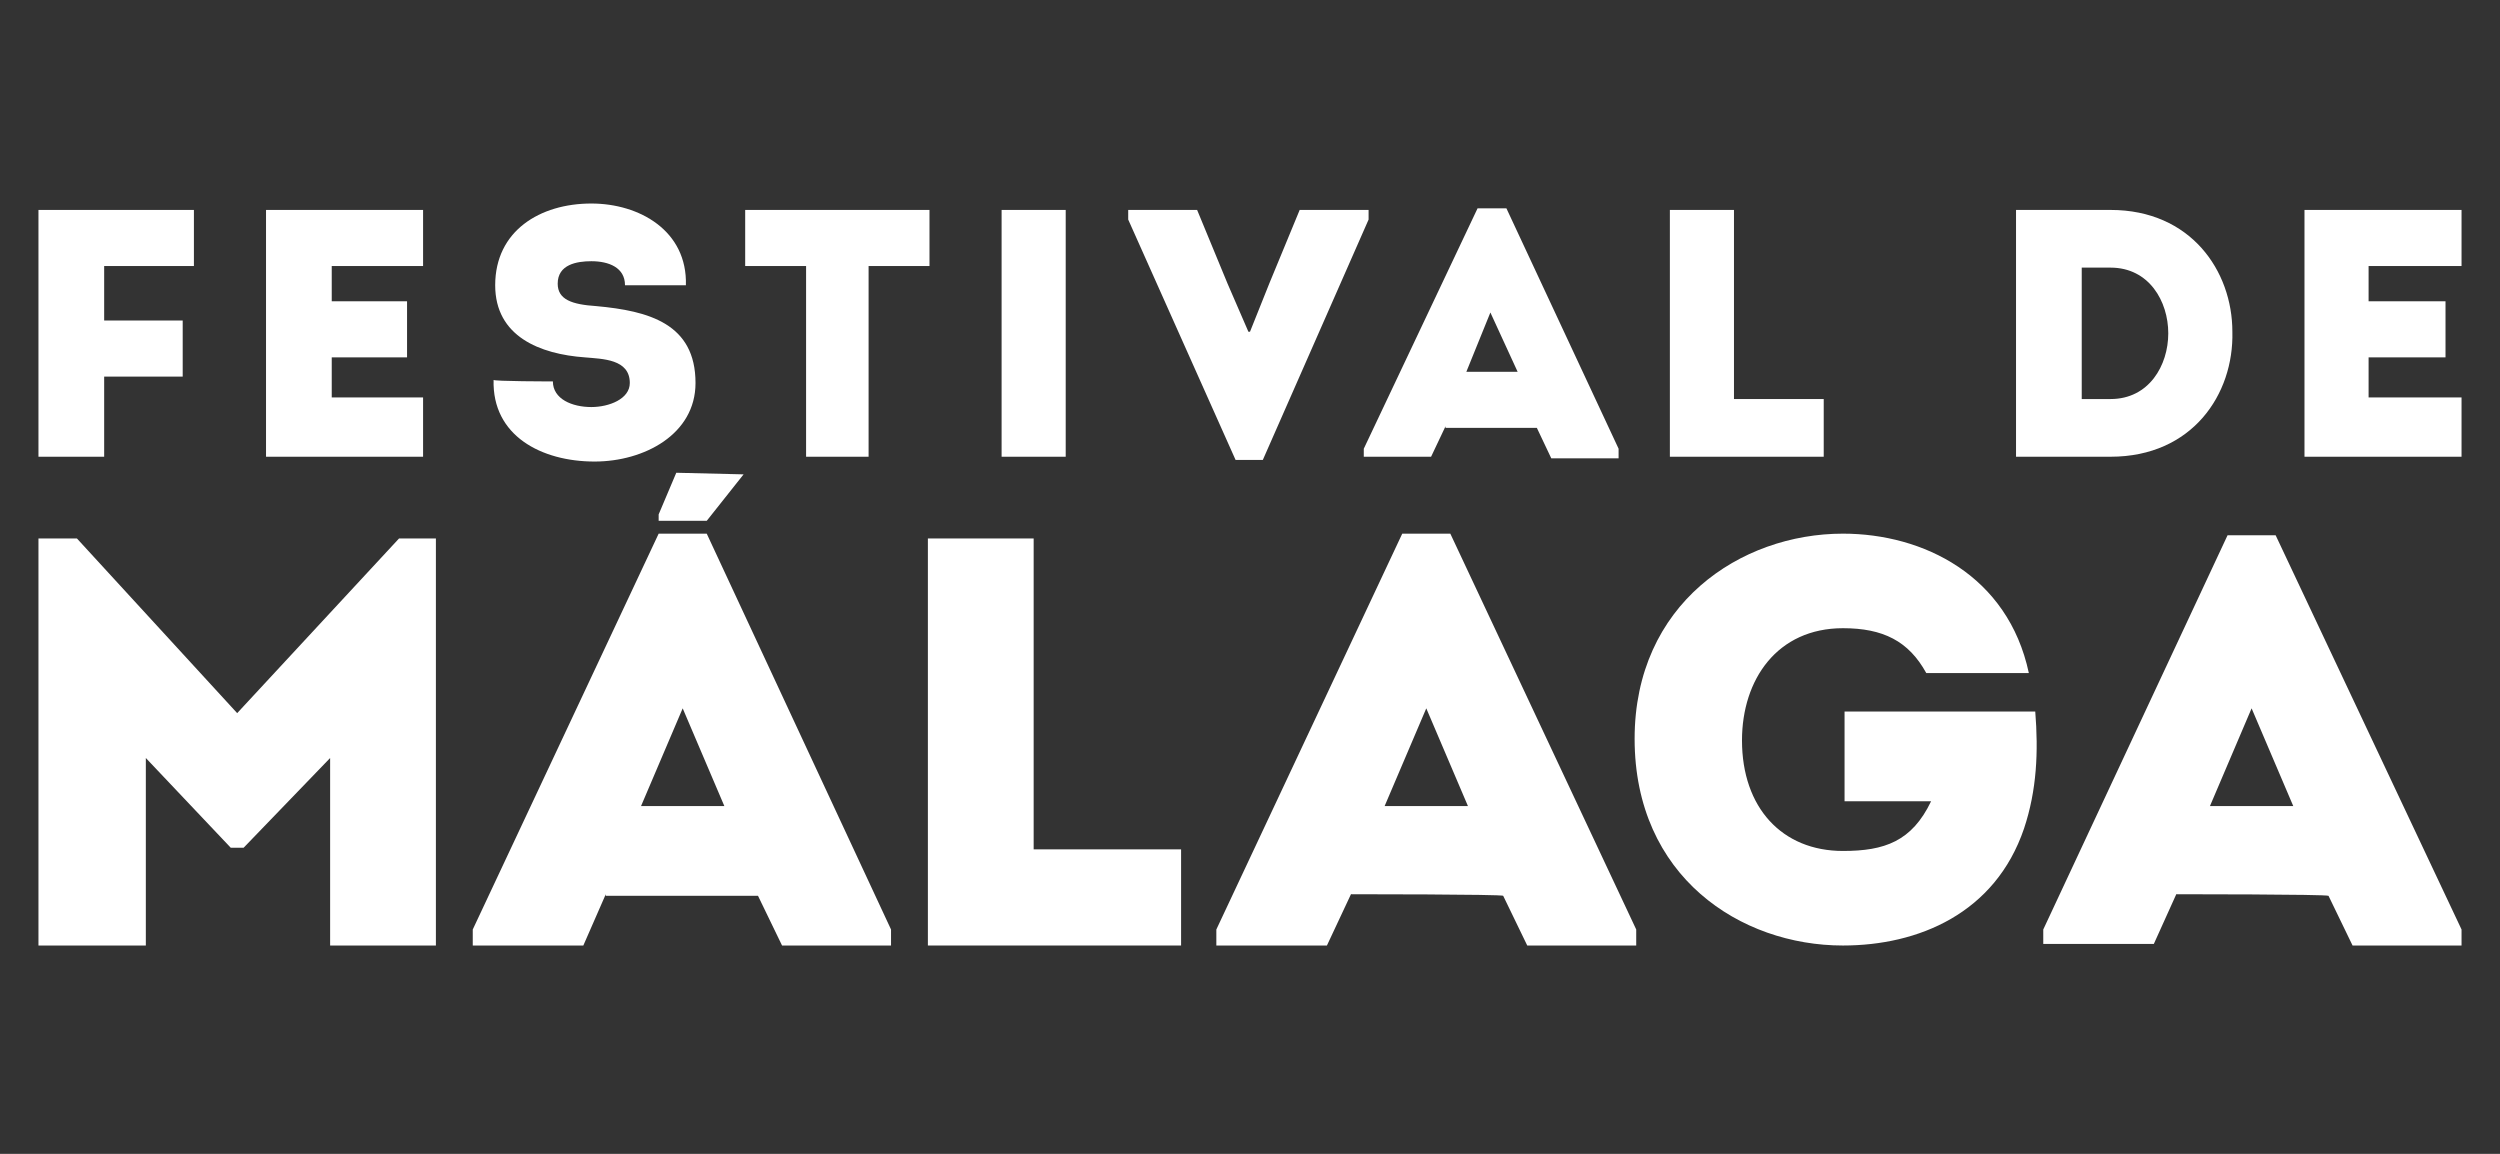
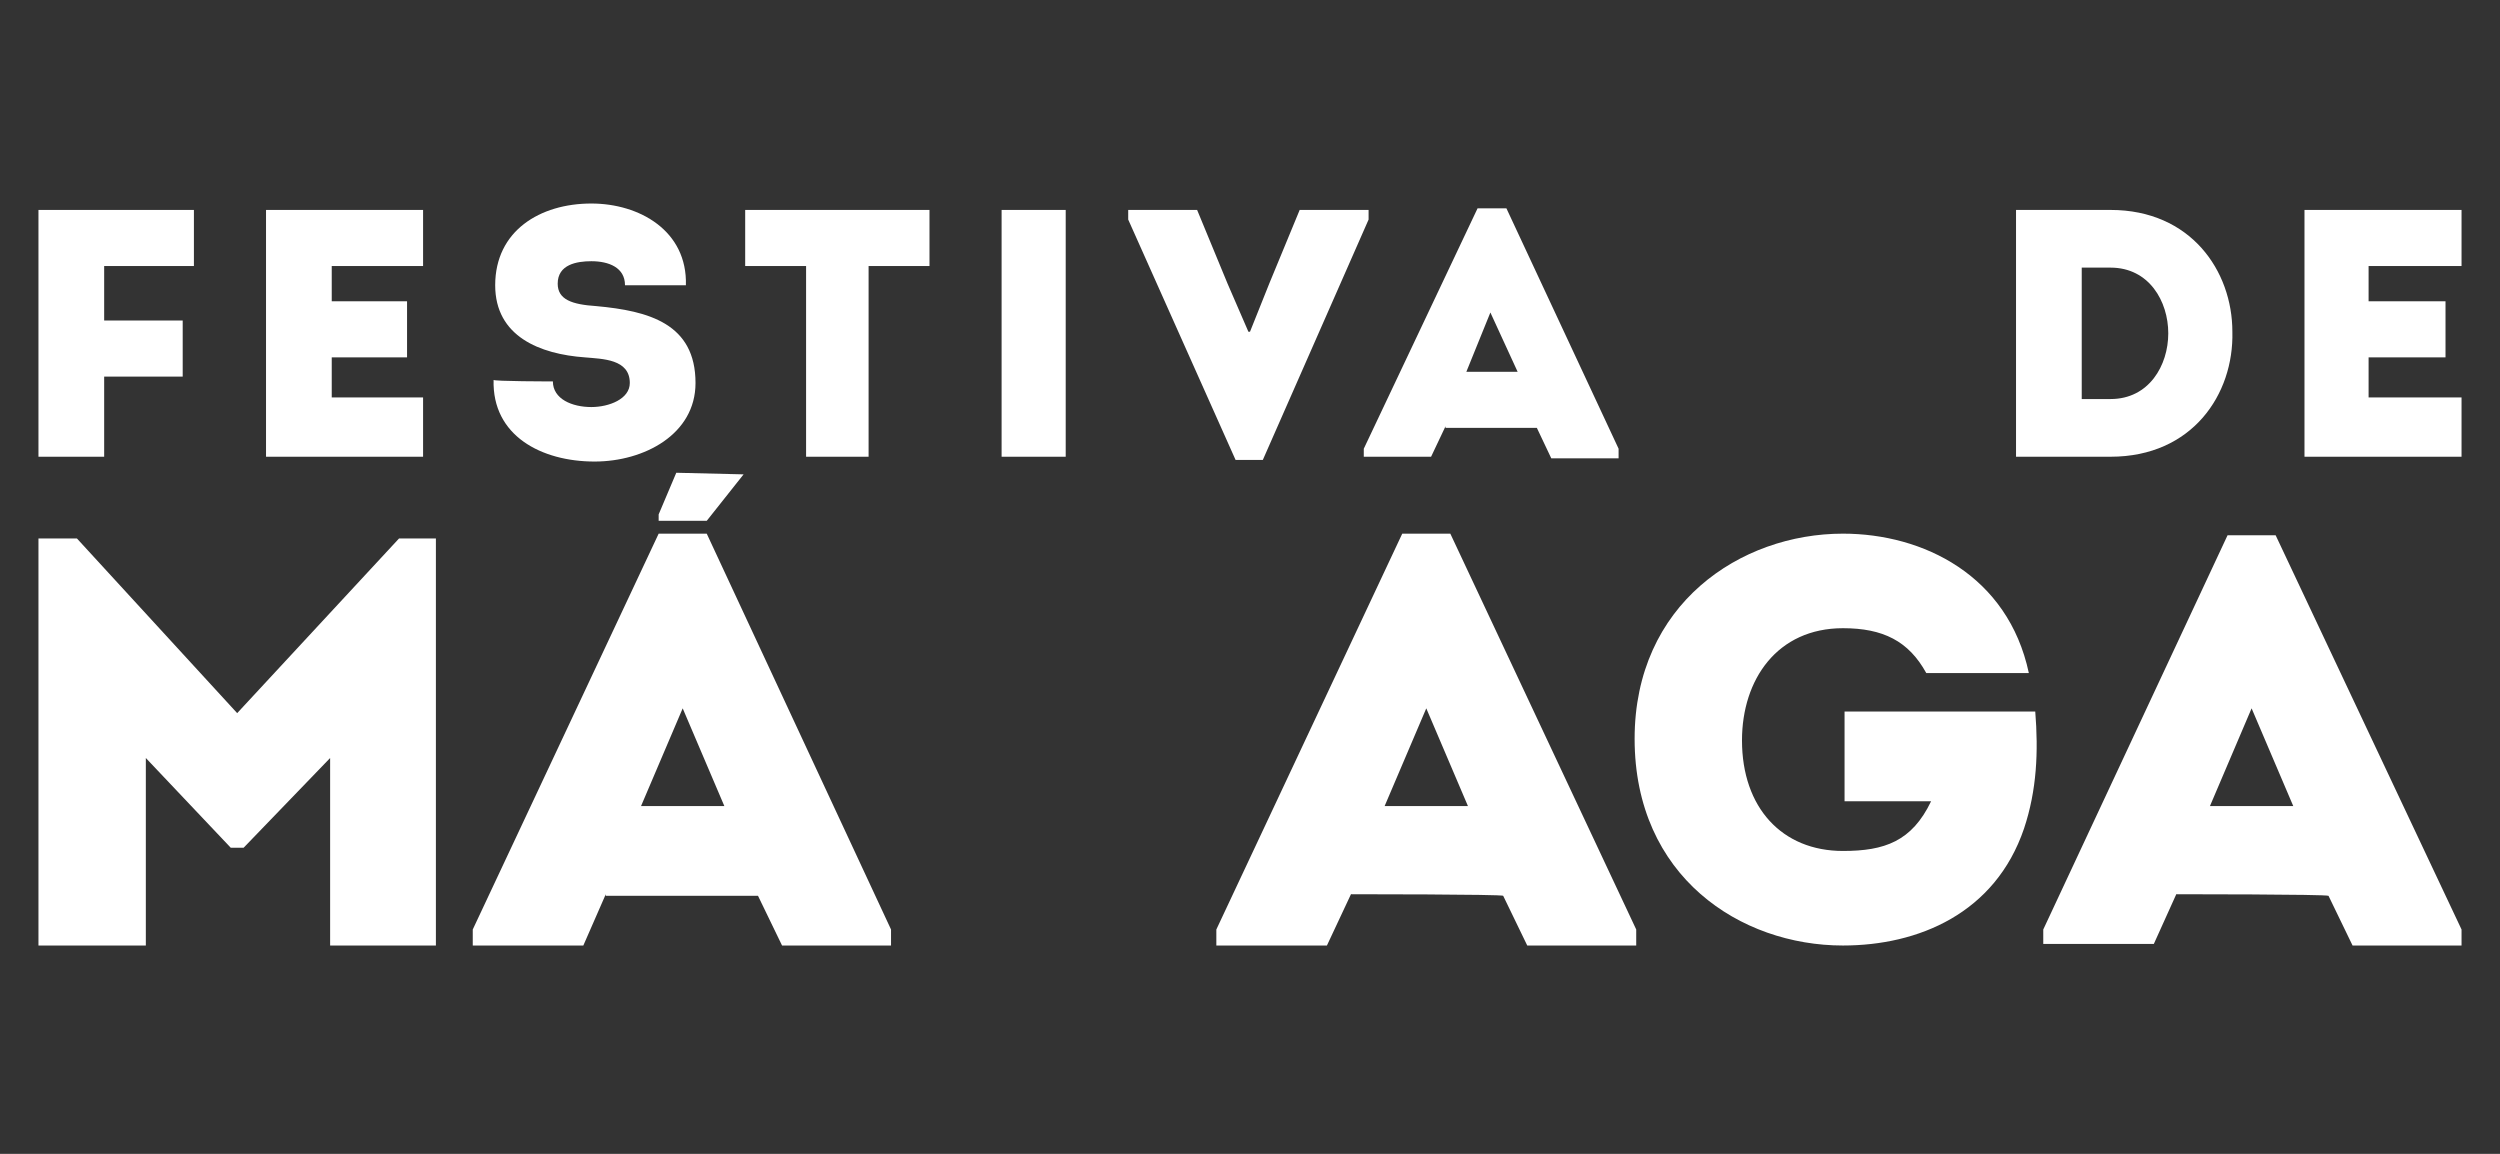
<svg xmlns="http://www.w3.org/2000/svg" version="1.1" id="Capa_1" x="0px" y="0px" viewBox="0 0 156 72" style="enable-background:new 0 0 156 72;" xml:space="preserve">
  <rect x="0" y="0" width="156" height="72" fill="#333333" stroke="none" />
  <style type="text/css">
	.st0{fill:#FFFFFF;}
</style>
  <g>
    <polyline class="st0" points="46.4,29.6 44.1,32.5 41.1,32.5 41.1,32.1 42.2,29.5  " />
    <polygon class="st0" points="24.9,33.6 27.2,33.6 27.2,59 20.6,59 20.6,47.3 15.2,52.9 14.4,52.9 9.1,47.3 9.1,59 2.4,59 2.4,33.6    4.8,33.6 14.8,44.5  " />
    <path class="st0" d="M37.8,55.8L36.4,59h-6.9V58l11.6-24.7h3L55.6,58V59h-6.8l-1.5-3.1H37.8z M40,50.3h5.2l-2.6-6.1L40,50.3z" />
-     <polygon class="st0" points="64.5,53 73.7,53 73.7,59 57.9,59 57.9,33.6 64.5,33.6  " />
    <path class="st0" d="M84.3,55.8L82.8,59h-6.9V58l11.6-24.7h3L102.1,58V59h-6.8l-1.5-3.1C93.8,55.8,84.3,55.8,84.3,55.8z M86.4,50.3   h5.2L89,44.2L86.4,50.3z" />
    <path class="st0" d="M115,33.3c5,0,10.3,2.6,11.6,8.7h-6.4c-1.1-2-2.7-2.8-5.2-2.8c-4.1,0-6.3,3.2-6.3,7c0,4.2,2.5,6.9,6.3,6.9   c2.6,0,4.3-0.6,5.5-3.1h-5.4v-5.6H127c0.2,2.5,0.1,4.9-0.7,7.3c-1.8,5.3-6.6,7.3-11.3,7.3c-6.4,0-13-4.3-13-12.9   C102,37.7,108.6,33.3,115,33.3" />
    <path class="st0" d="M135.8,55.8l-1.4,3.1h-6.9V58L139,33.4h3L153.6,58V59h-6.8l-1.5-3.1C145.2,55.8,135.8,55.8,135.8,55.8z    M137.9,50.3h5.2l-2.6-6.1L137.9,50.3z" />
    <polygon class="st0" points="11.4,23.5 6.5,23.5 6.5,28.5 2.4,28.5 2.4,13.1 12.1,13.1 12.1,16.6 6.5,16.6 6.5,20 11.4,20  " />
    <path class="st0" d="M34.5,23.8c0,1.1,1.2,1.6,2.4,1.6c1.1,0,2.4-0.5,2.4-1.5c0-1.5-1.7-1.5-2.8-1.6c-2.8-0.2-5.6-1.3-5.6-4.5   c0-3.4,2.8-5.1,6-5.1c3,0,6,1.7,5.9,5.1H39c0-1.1-1-1.5-2.1-1.5c-0.9,0-2.1,0.2-2.1,1.4c0,1,0.9,1.3,2.4,1.4   c3.3,0.3,6.2,1.1,6.2,4.8c0,3.2-3.2,4.9-6.3,4.9c-3.3,0-6.4-1.6-6.3-5.1C30.7,23.8,34.5,23.8,34.5,23.8z" />
    <polygon class="st0" points="46.5,16.6 46.5,13.1 58,13.1 58,16.6 54.2,16.6 54.2,28.5 50.3,28.5 50.3,16.6  " />
    <polygon class="st0" points="78,20.7 79.2,17.7 81.1,13.1 85.4,13.1 85.4,13.7 78.8,28.7 77.1,28.7 70.4,13.7 70.4,13.1 74.7,13.1    76.6,17.7 77.9,20.7  " />
    <path class="st0" d="M90.2,26.6l-0.9,1.9h-4.2V28l7.1-15H94l7,15v0.6h-4.2l-0.9-1.9H90.2z M91.5,23.2h3.2L93,19.5L91.5,23.2z" />
-     <polygon class="st0" points="108.2,24.9 113.8,24.9 113.8,28.5 104.2,28.5 104.2,13.1 108.2,13.1  " />
    <path class="st0" d="M131.7,13.1c5,0,7.6,3.8,7.6,7.6c0.1,3.9-2.5,7.8-7.6,7.8h-5.9V13.1H131.7z M131.7,24.9c2.4,0,3.6-2.1,3.6-4.1   c0-2-1.2-4.1-3.6-4.1h-1.8v8.2H131.7z" />
    <polygon class="st0" points="26.4,16.6 20.7,16.6 20.7,18.8 25.4,18.8 25.4,22.3 20.7,22.3 20.7,24.8 26.4,24.8 26.4,28.5    16.6,28.5 16.6,13.1 26.4,13.1  " />
    <polygon class="st0" points="153.6,16.6 147.8,16.6 147.8,18.8 152.6,18.8 152.6,22.3 147.8,22.3 147.8,24.8 153.6,24.8    153.6,28.5 143.8,28.5 143.8,13.1 153.6,13.1  " />
    <rect x="62.5" y="13.1" class="st0" width="4" height="15.4" />
  </g>
</svg>